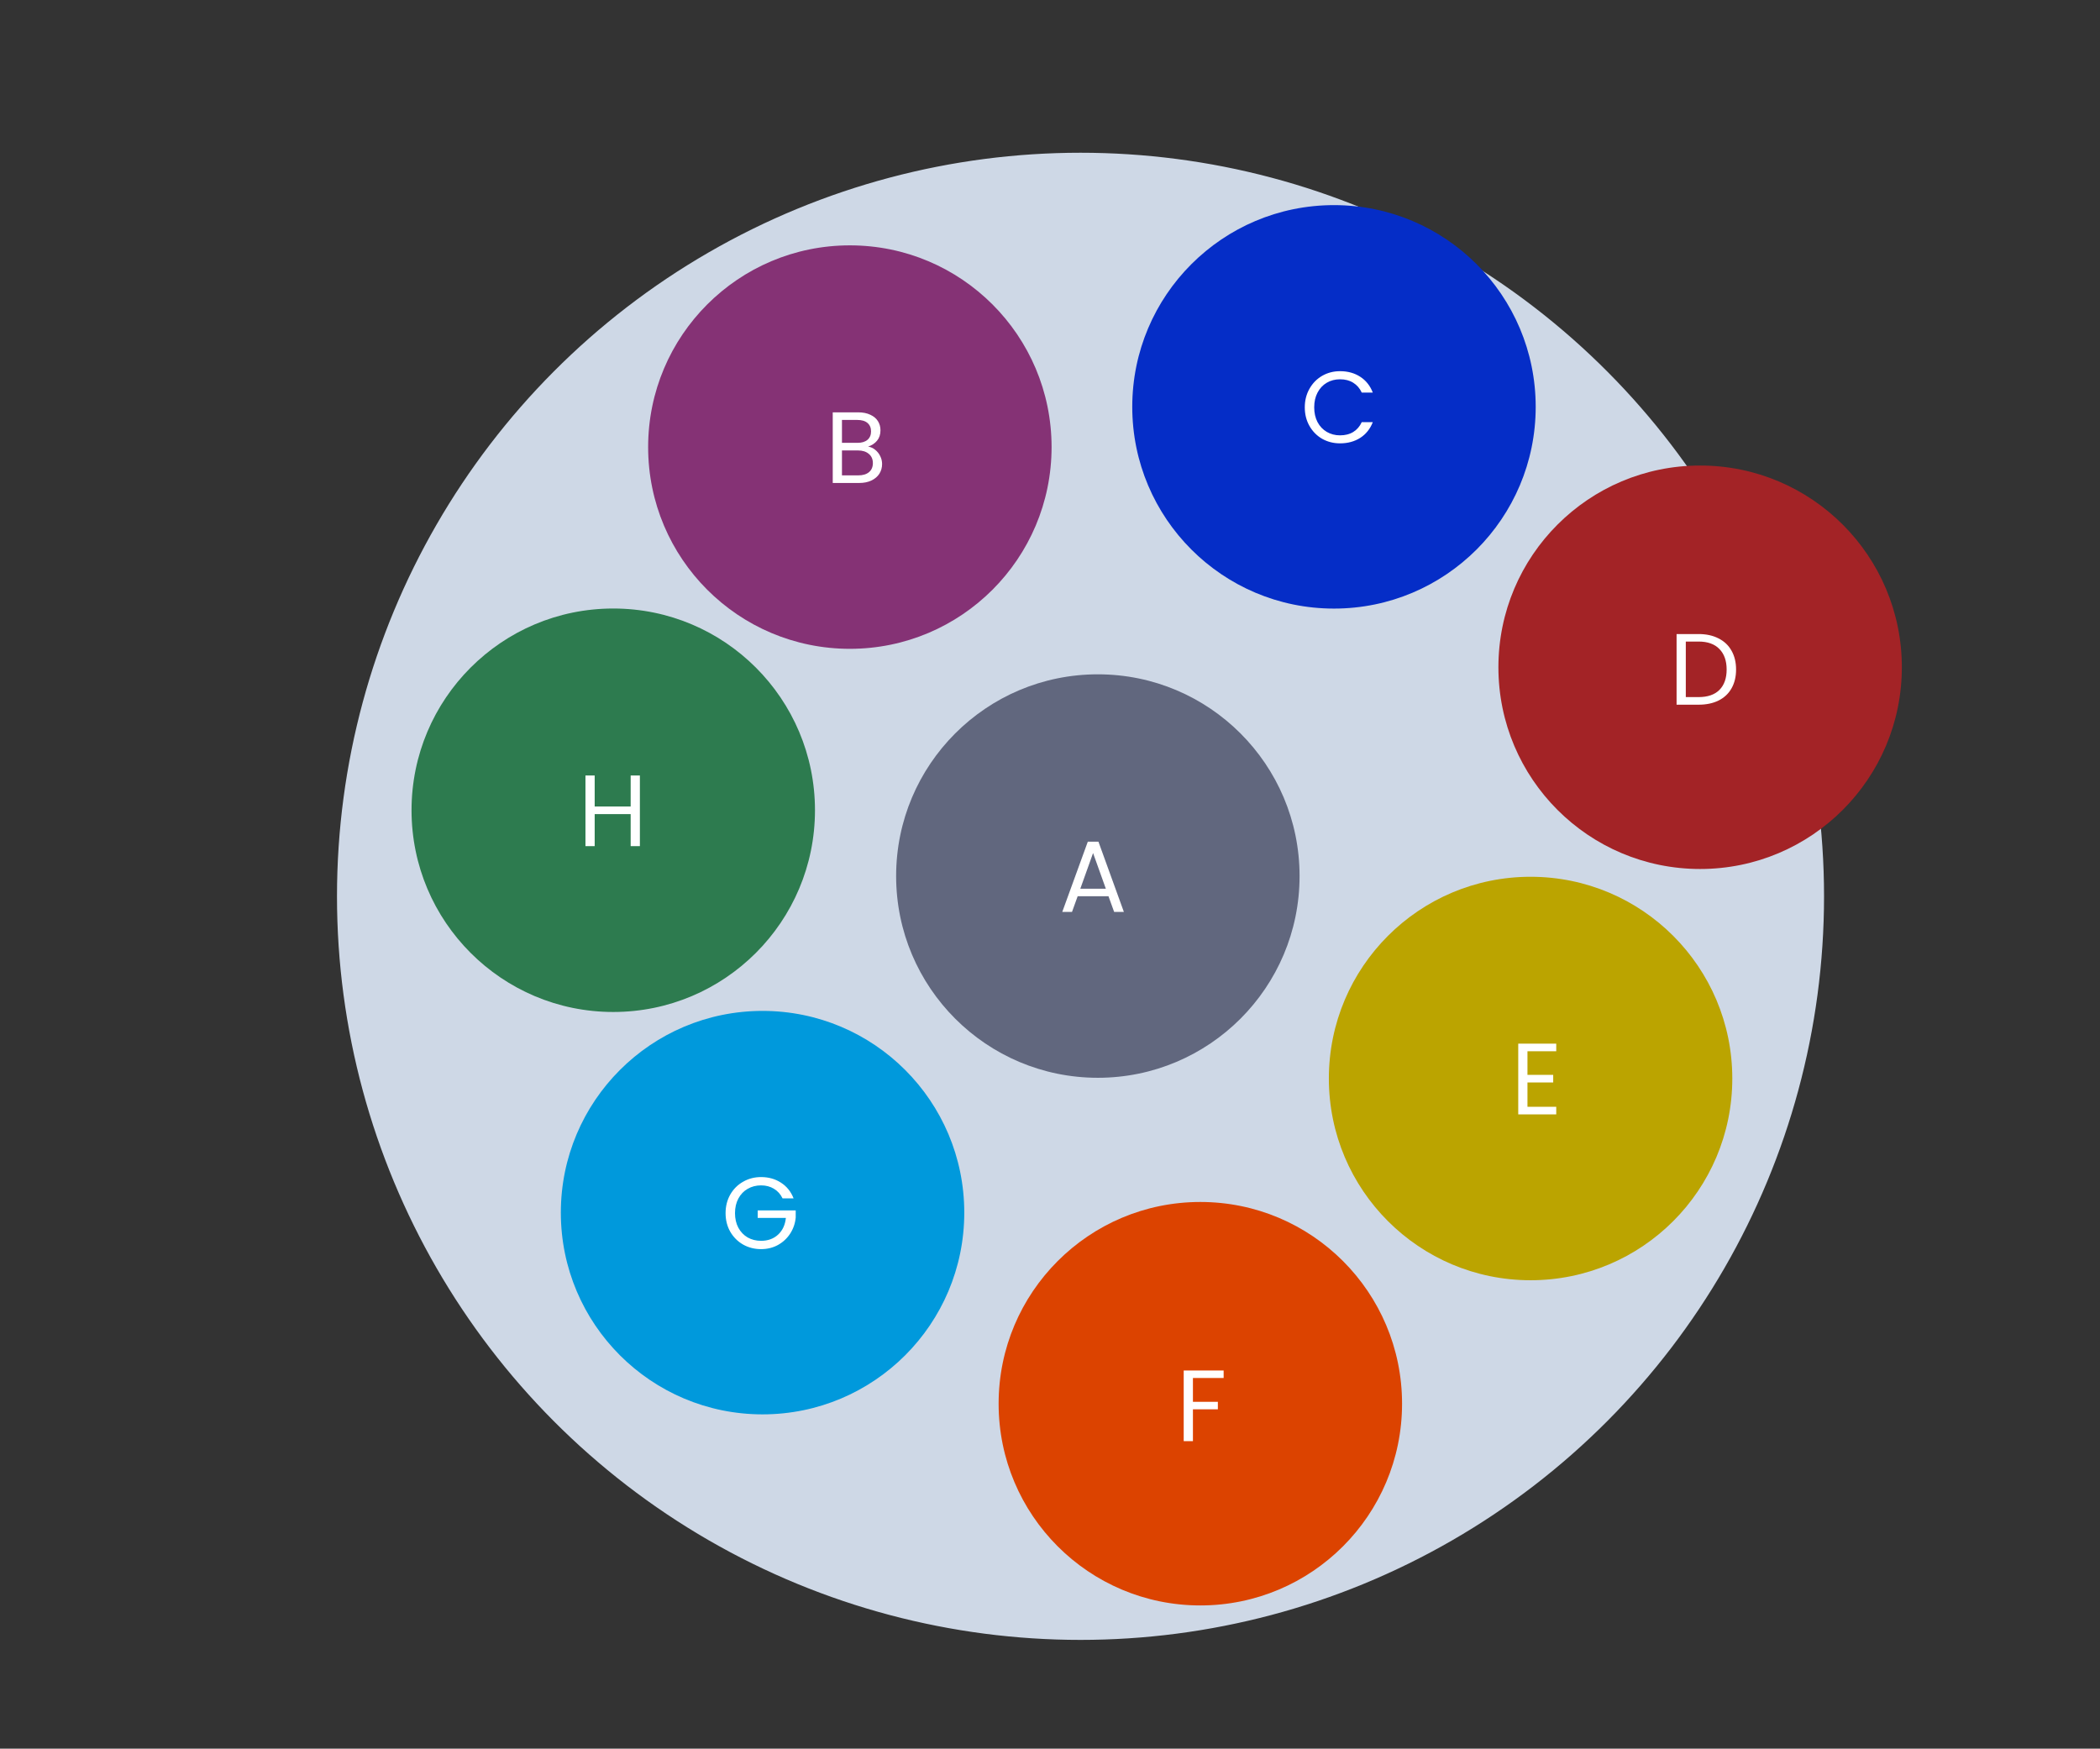
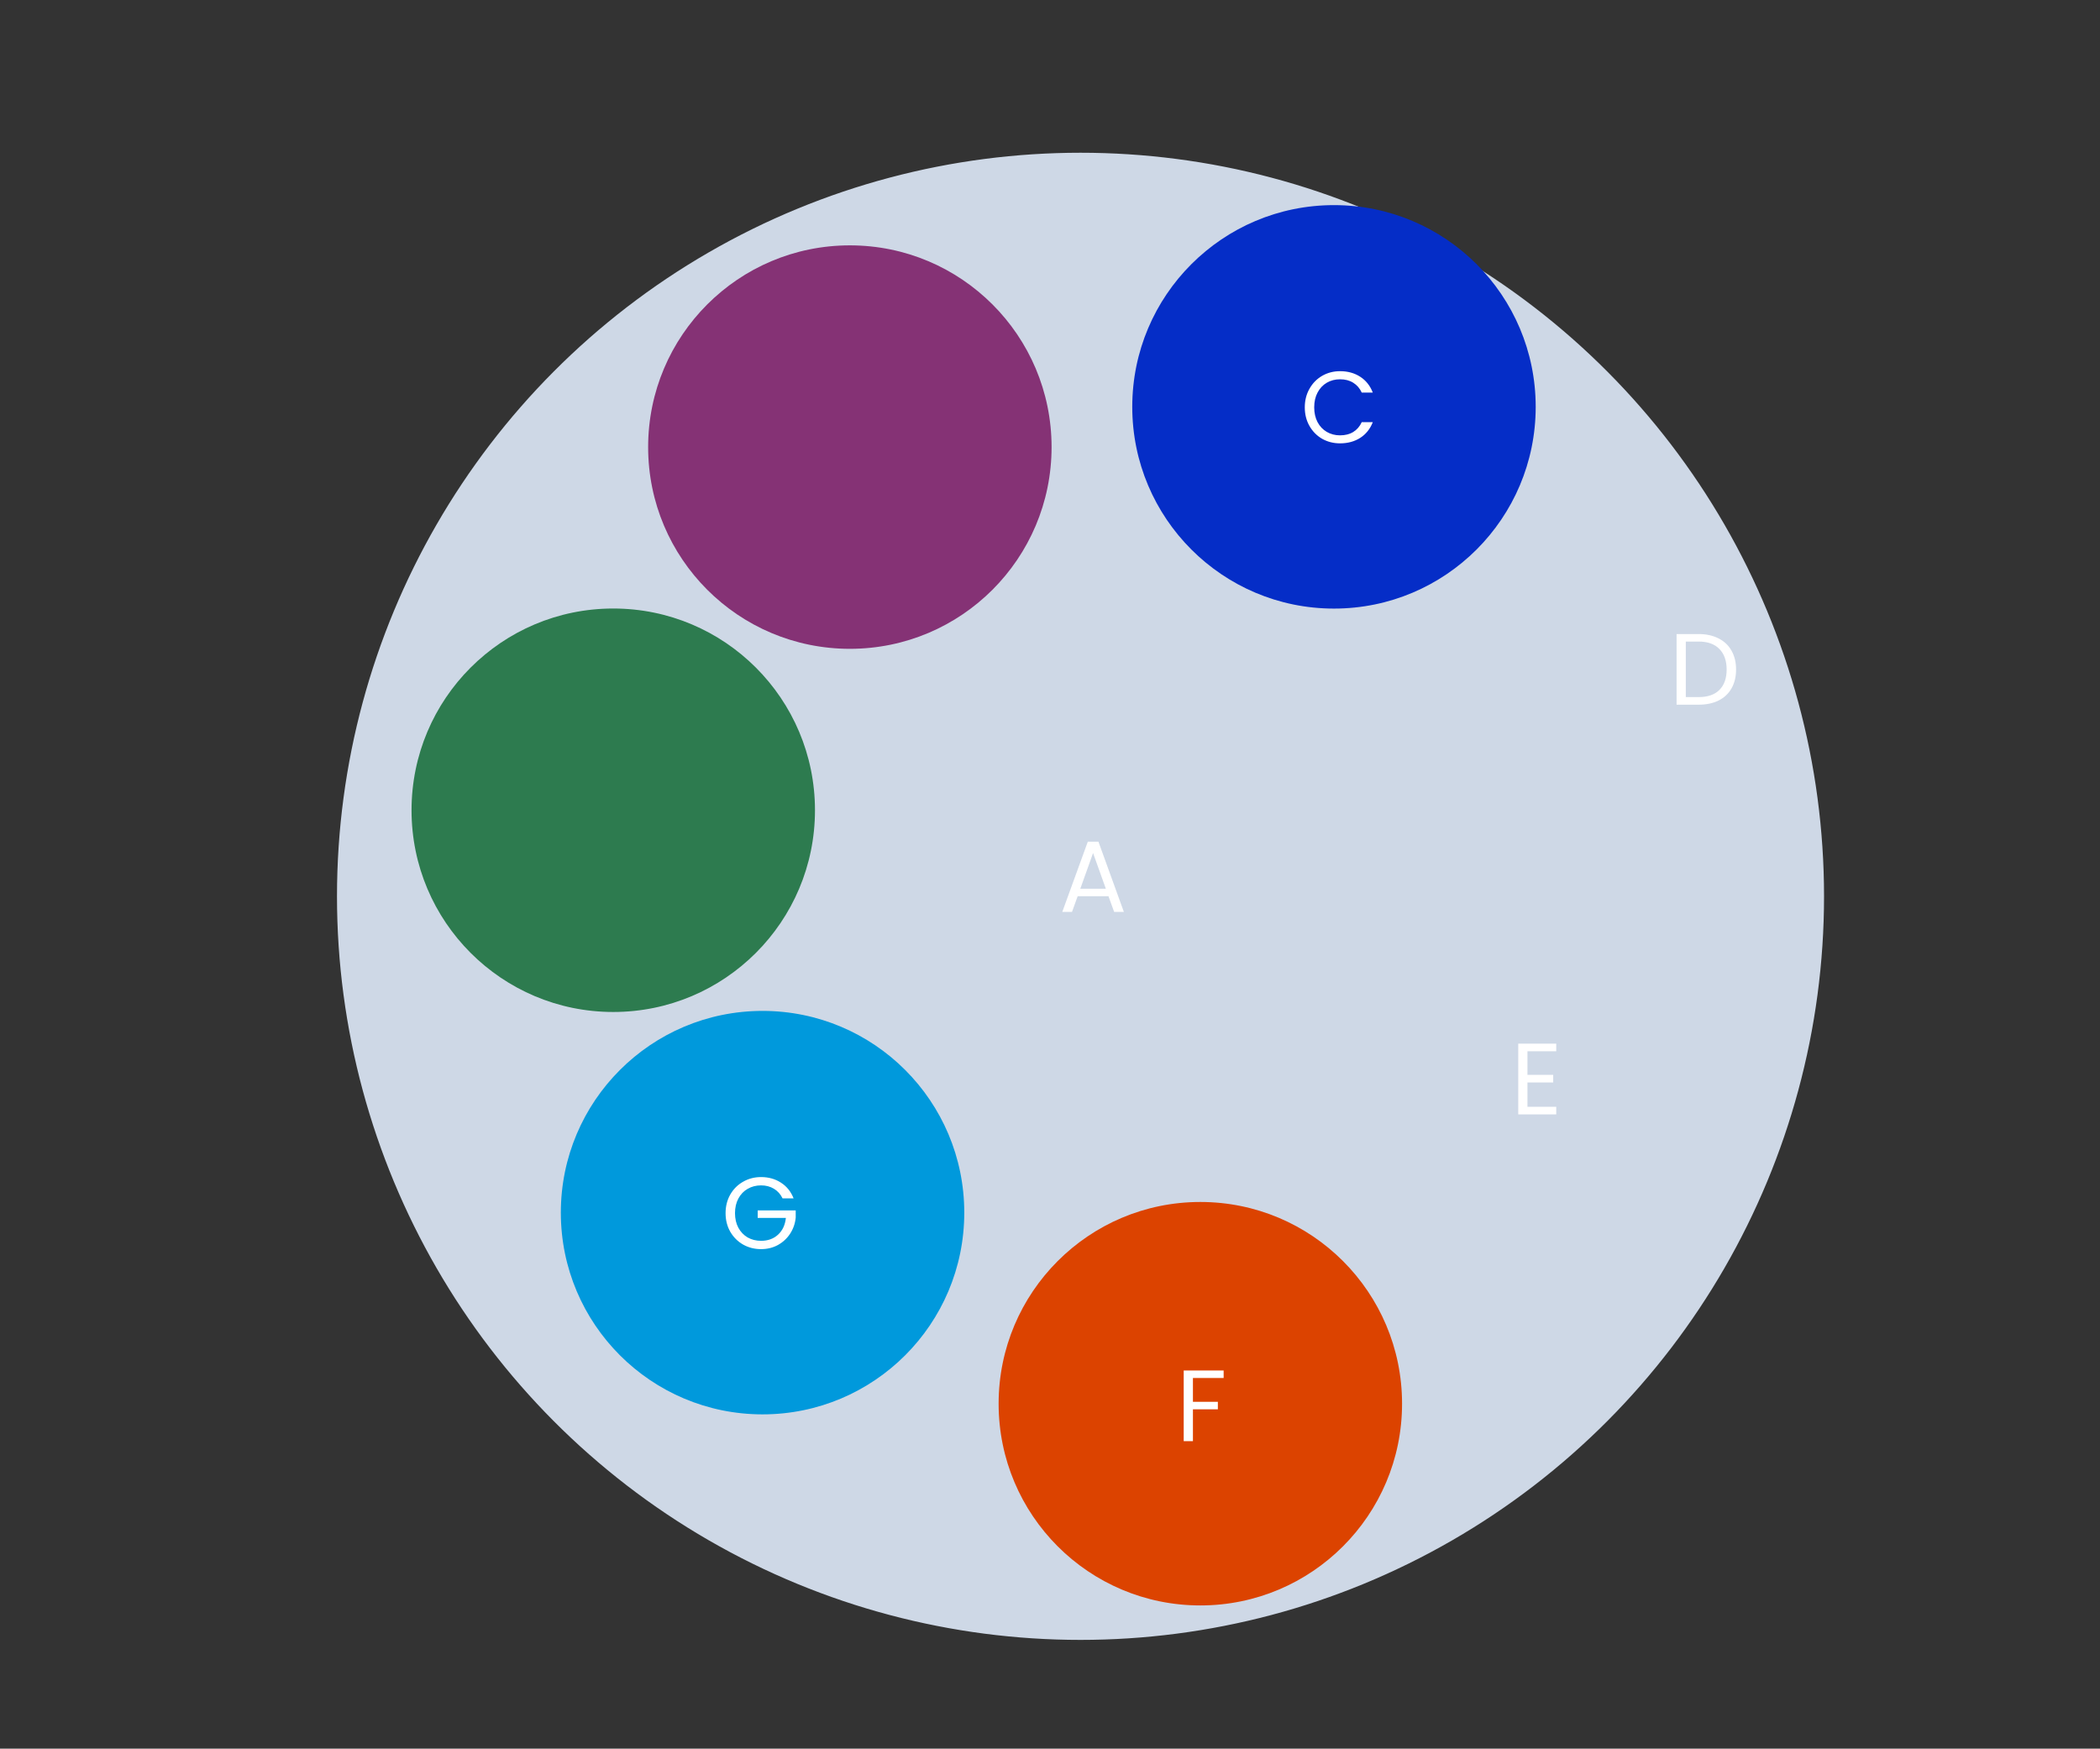
<svg xmlns="http://www.w3.org/2000/svg" width="478" height="398" viewBox="0 0 478 398" fill="none">
  <rect x="0" y="0" width="478" height="398" fill="#333333" stroke="none" />
  <g id="AOAC Method 2017.16 AOAC Method 2022.01">
    <g id="Group 81">
      <circle id="Ellipse 35" cx="245.946" cy="204.006" r="168.124" fill="#CED8E6" stroke="#CED8E6" stroke-width="2.235" />
      <circle id="Ellipse 26" cx="193.444" cy="101.759" r="45.915" fill="#853275" />
-       <path id="B" d="M197.599 101.645C198.183 101.737 198.714 101.976 199.19 102.36C199.682 102.745 200.067 103.221 200.344 103.79C200.636 104.359 200.782 104.967 200.782 105.613C200.782 106.428 200.574 107.166 200.159 107.827C199.744 108.473 199.137 108.988 198.337 109.373C197.553 109.742 196.622 109.927 195.546 109.927H189.548V93.848H195.315C196.407 93.848 197.337 94.033 198.106 94.402C198.875 94.755 199.452 95.24 199.836 95.855C200.221 96.47 200.413 97.162 200.413 97.931C200.413 98.885 200.151 99.677 199.629 100.307C199.121 100.922 198.444 101.368 197.599 101.645ZM191.647 100.792H195.177C196.161 100.792 196.922 100.561 197.46 100.1C197.998 99.638 198.268 99 198.268 98.185C198.268 97.37 197.998 96.732 197.46 96.27C196.922 95.809 196.145 95.578 195.13 95.578H191.647V100.792ZM195.361 108.196C196.407 108.196 197.222 107.95 197.806 107.458C198.391 106.966 198.683 106.282 198.683 105.405C198.683 104.513 198.375 103.813 197.76 103.306C197.145 102.783 196.322 102.522 195.292 102.522H191.647V108.196H195.361Z" fill="white" />
-       <circle id="Ellipse 20" cx="249.892" cy="199.392" r="45.915" fill="#61677E" />
      <path id="A" d="M252.311 203.984H245.298L244.006 207.559H241.792L247.605 191.573H250.027L255.817 207.559H253.602L252.311 203.984ZM251.711 202.277L248.804 194.157L245.898 202.277H251.711Z" fill="white" />
      <circle id="Ellipse 25" cx="139.589" cy="184.415" r="45.915" fill="#2D7B4F" />
-       <path id="H" d="M145.649 176.505V192.583H143.55V185.294H135.361V192.583H133.262V176.505H135.361V183.563H143.55V176.505H145.649Z" fill="white" />
      <circle id="Ellipse 24" cx="173.572" cy="276" r="45.915" fill="#0099DC" />
-       <circle id="Ellipse 21" cx="386.981" cy="151.871" r="45.915" fill="#A32326" />
      <path id="D" d="M386.627 144.312C388.381 144.312 389.895 144.643 391.172 145.304C392.464 145.95 393.448 146.881 394.125 148.096C394.817 149.311 395.163 150.741 395.163 152.386C395.163 154.032 394.817 155.462 394.125 156.677C393.448 157.876 392.464 158.799 391.172 159.445C389.895 160.076 388.381 160.391 386.627 160.391H381.622V144.312H386.627ZM386.627 158.661C388.704 158.661 390.288 158.115 391.379 157.023C392.471 155.916 393.017 154.37 393.017 152.386C393.017 150.387 392.464 148.826 391.356 147.703C390.265 146.581 388.688 146.02 386.627 146.02H383.721V158.661H386.627Z" fill="white" />
-       <circle id="Ellipse 22" cx="348.389" cy="245.472" r="45.915" fill="#BBA400" />
      <path id="E" d="M347.68 239.268V244.643H353.539V246.373H347.68V251.909H354.231V253.639H345.581V237.538H354.231V239.268H347.68Z" fill="white" />
      <circle id="Ellipse 27" cx="303.639" cy="92.601" r="45.915" fill="#052DC7" />
      <path id="C" d="M296.994 92.718C296.994 91.149 297.347 89.742 298.055 88.496C298.762 87.235 299.723 86.251 300.938 85.543C302.168 84.836 303.529 84.482 305.021 84.482C306.774 84.482 308.305 84.905 309.612 85.751C310.919 86.597 311.872 87.796 312.472 89.35H309.958C309.512 88.381 308.866 87.635 308.02 87.112C307.19 86.589 306.19 86.328 305.021 86.328C303.899 86.328 302.891 86.589 301.999 87.112C301.107 87.635 300.408 88.381 299.9 89.35C299.393 90.303 299.139 91.426 299.139 92.718C299.139 93.994 299.393 95.117 299.9 96.085C300.408 97.039 301.107 97.777 301.999 98.3C302.891 98.823 303.899 99.084 305.021 99.084C306.19 99.084 307.19 98.831 308.02 98.323C308.866 97.8 309.512 97.054 309.958 96.085H312.472C311.872 97.623 310.919 98.815 309.612 99.661C308.305 100.491 306.774 100.907 305.021 100.907C303.529 100.907 302.168 100.561 300.938 99.869C299.723 99.161 298.762 98.185 298.055 96.939C297.347 95.693 296.994 94.286 296.994 92.718Z" fill="white" />
      <circle id="Ellipse 23" cx="273.22" cy="319.488" r="45.915" fill="#DC4300" />
      <path id="F" d="M278.523 311.929V313.636H271.533V319.057H277.208V320.764H271.533V328.008H269.434V311.929H278.523Z" fill="white" />
      <path id="G" d="M178.12 272.749C177.674 271.811 177.028 271.088 176.182 270.58C175.337 270.058 174.352 269.796 173.23 269.796C172.107 269.796 171.092 270.058 170.185 270.58C169.293 271.088 168.585 271.826 168.063 272.795C167.555 273.748 167.301 274.856 167.301 276.117C167.301 277.378 167.555 278.485 168.063 279.439C168.585 280.392 169.293 281.13 170.185 281.653C171.092 282.161 172.107 282.414 173.23 282.414C174.798 282.414 176.09 281.945 177.105 281.007C178.12 280.069 178.712 278.8 178.881 277.201H172.469V275.494H181.119V277.109C180.996 278.431 180.581 279.646 179.873 280.753C179.166 281.845 178.236 282.714 177.082 283.36C175.929 283.991 174.645 284.306 173.23 284.306C171.738 284.306 170.377 283.96 169.147 283.268C167.916 282.56 166.94 281.584 166.217 280.338C165.51 279.093 165.156 277.685 165.156 276.117C165.156 274.548 165.51 273.141 166.217 271.895C166.94 270.634 167.916 269.658 169.147 268.966C170.377 268.258 171.738 267.905 173.23 267.905C174.937 267.905 176.444 268.327 177.751 269.173C179.074 270.019 180.035 271.211 180.635 272.749H178.12Z" fill="white" />
    </g>
  </g>
</svg>